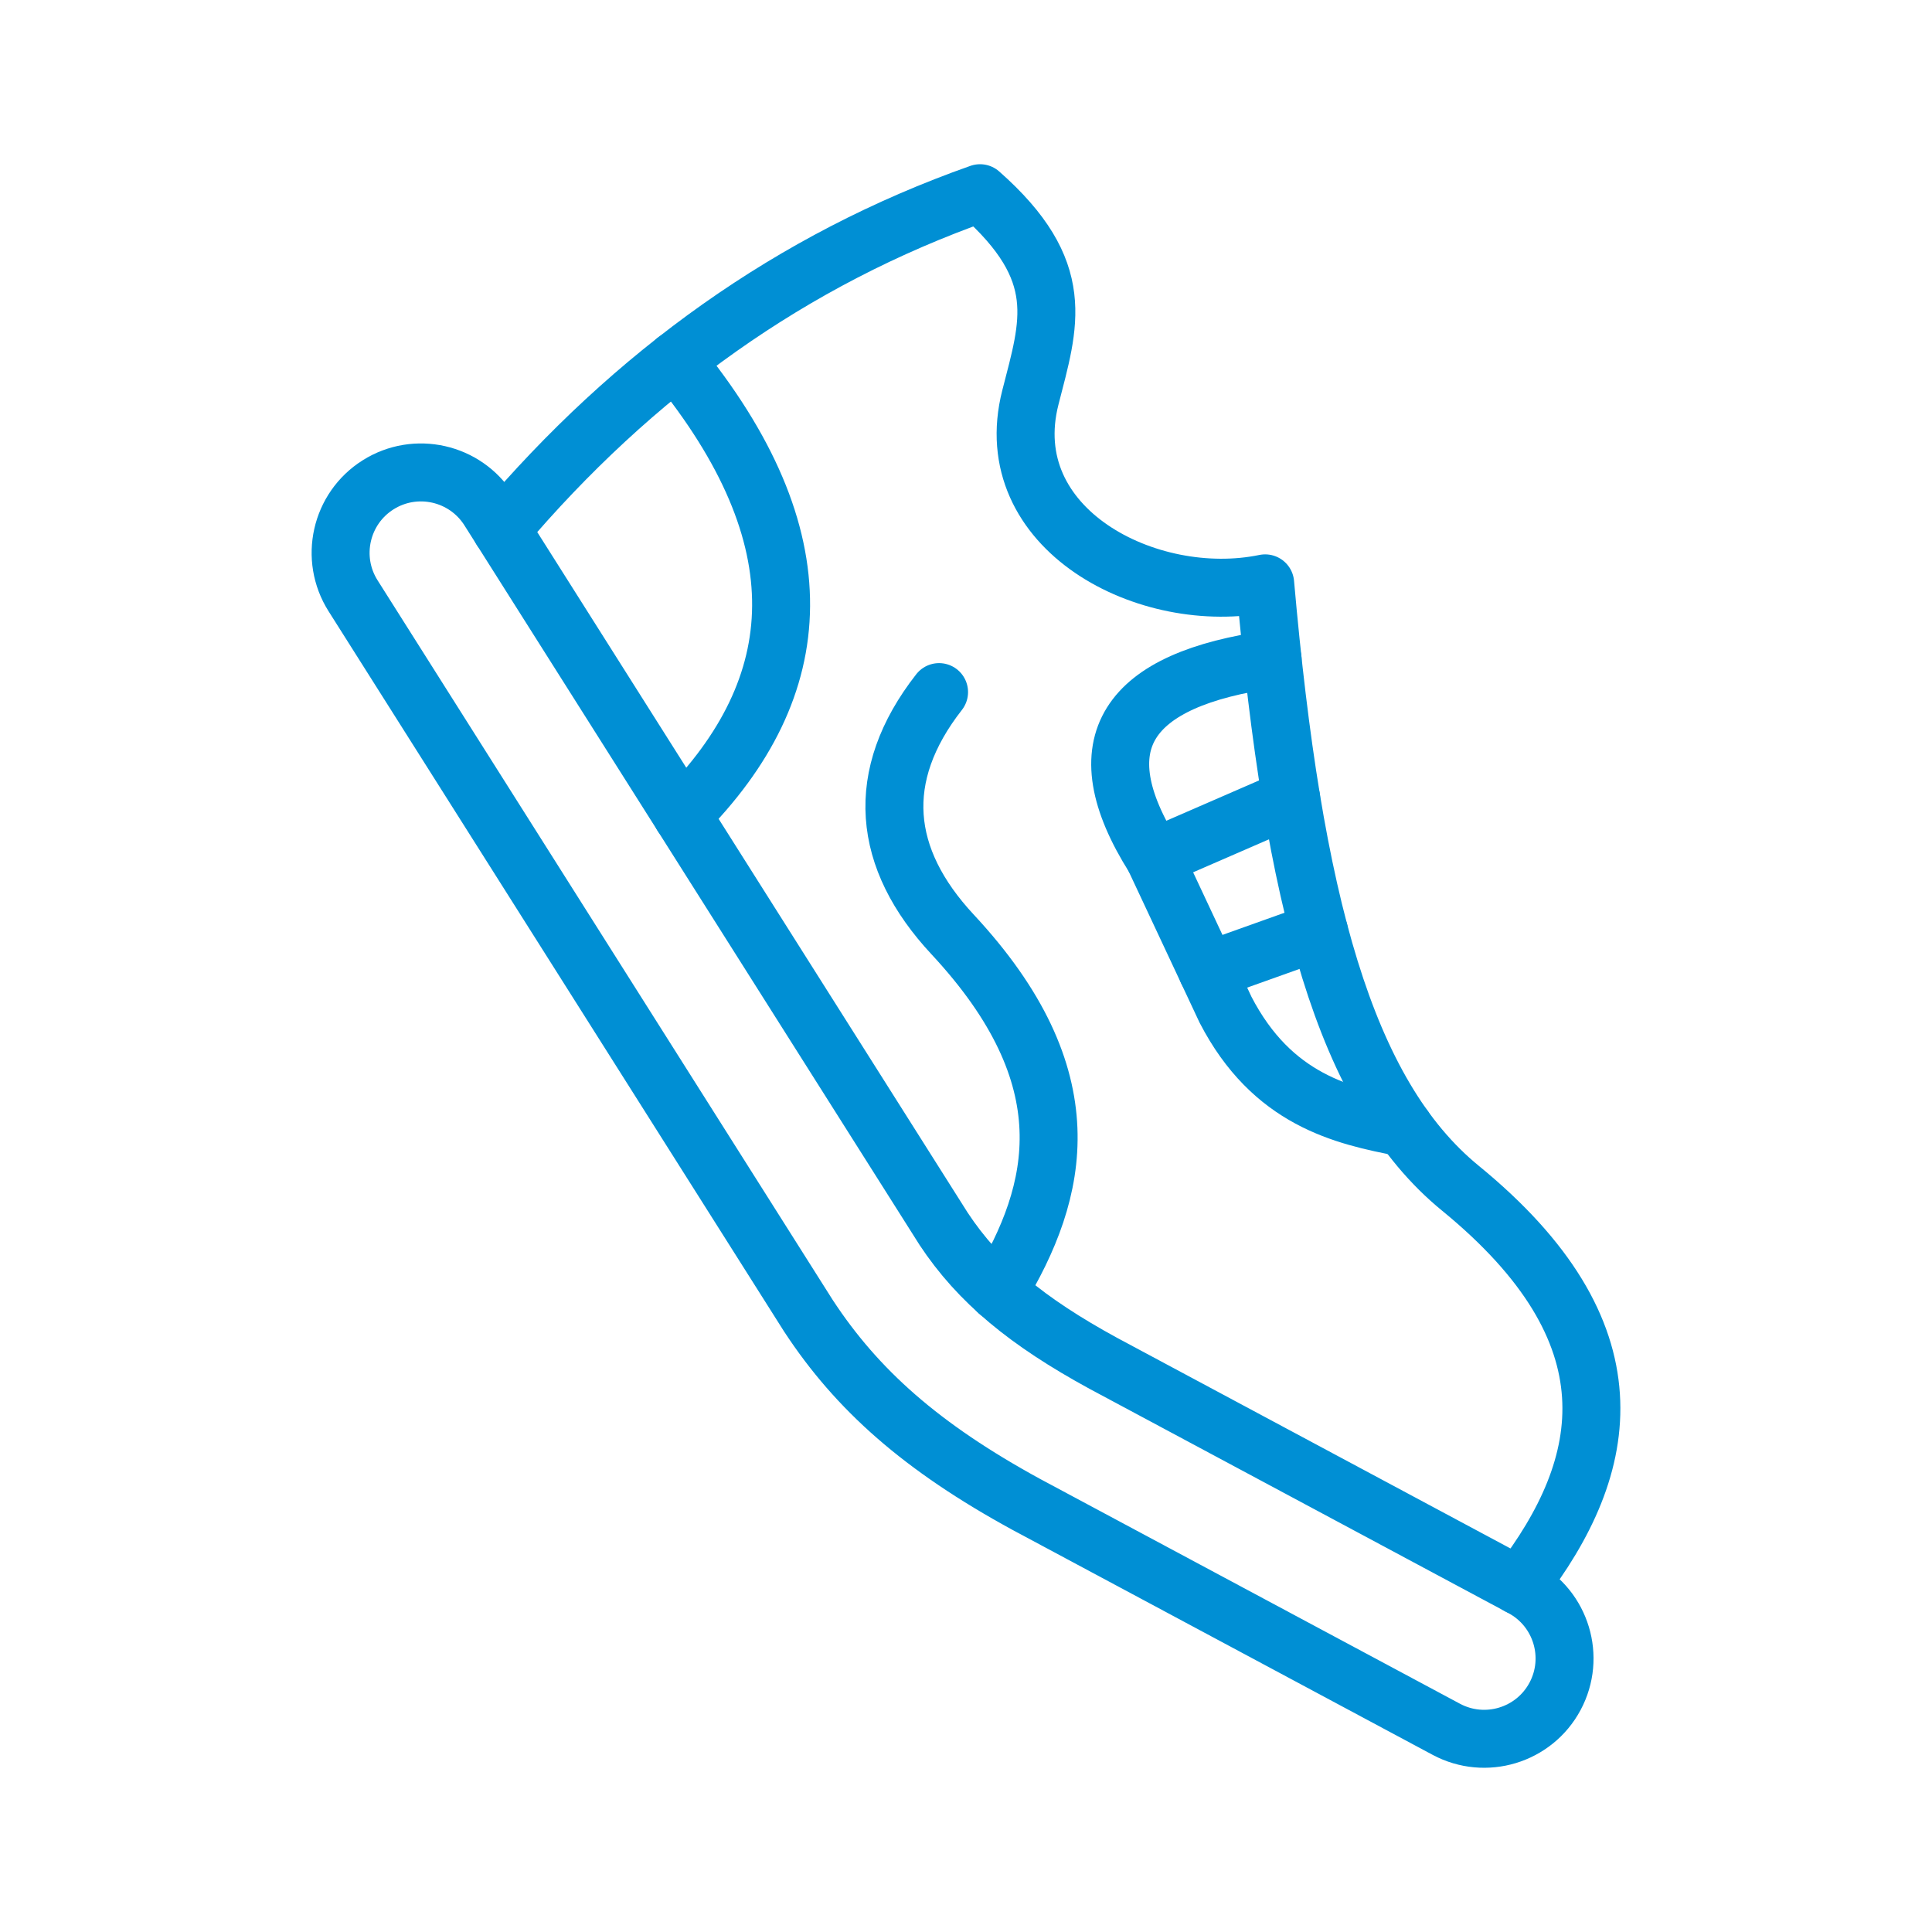
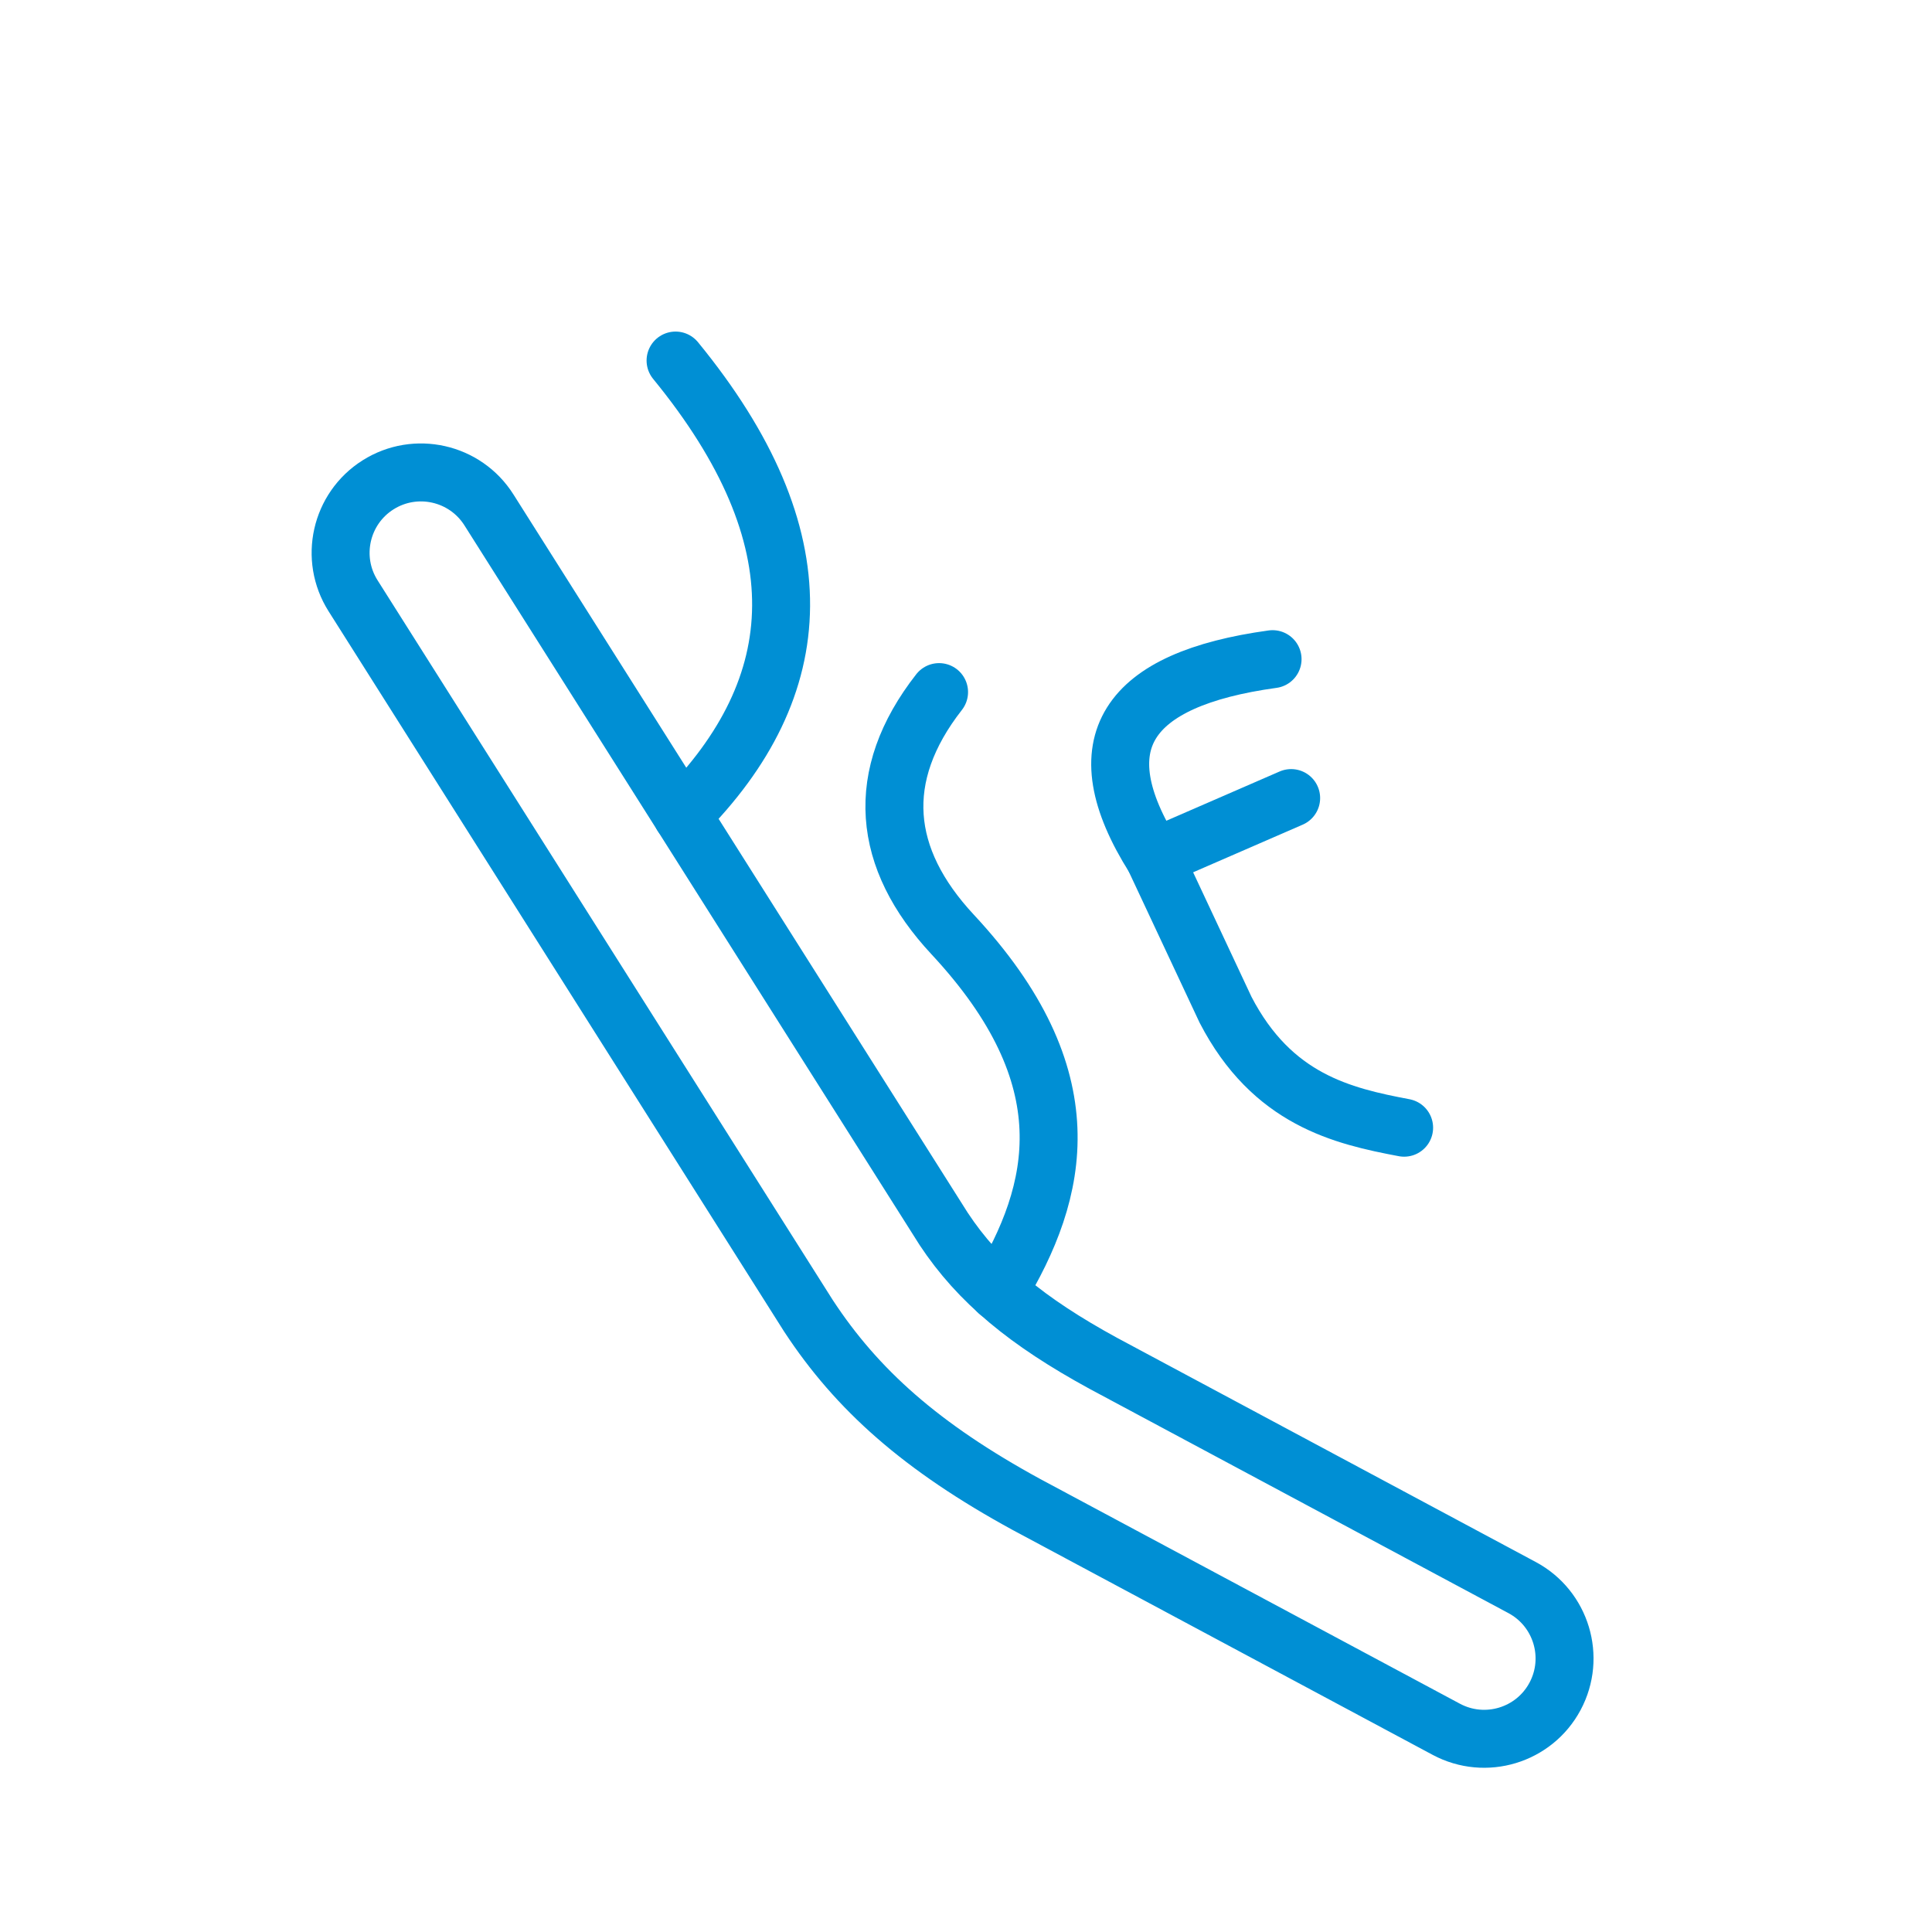
<svg xmlns="http://www.w3.org/2000/svg" clip-rule="evenodd" fill-rule="evenodd" stroke-linejoin="round" stroke-miterlimit="2" viewBox="0 0 100 100">
  <g fill="none" stroke="#008fd4" stroke-width="3">
    <path d="m18.274 30.836 23.547 37.232.039.06c2.494 3.798 5.815 6.771 11.275 9.748.01.005.019.01.028.015l21.695 11.616c2.024 1.084 4.547.321 5.63-1.703 1.084-2.024.321-4.547-1.703-5.631l-21.679-11.608c-3.951-2.155-6.446-4.213-8.26-6.955-.015-.022-23.541-37.221-23.541-37.221-1.227-1.94-3.799-2.519-5.739-1.292-1.941 1.227-2.519 3.798-1.292 5.739z" />
    <g stroke-linecap="round" stroke-miterlimit="1.5">
-       <path d="m25.946 27.403c6.832-8.064 15.03-13.964 24.781-17.403 4.578 4.042 3.584 6.74 2.605 10.574-1.74 6.813 6.094 10.872 12.153 9.62 1.448 16.423 4.119 26.413 10.103 31.306 9.121 7.457 7.895 14.302 3.033 20.585" />
      <path d="m34.967 18.662c7.502 9.158 6.953 16.885.335 23.533" />
      <path d="m48.606 35.823c-3.399 4.348-2.954 8.619.699 12.542 6.906 7.415 5.542 13.256 2.358 18.499" />
      <path d="m65.868 34.118c-7.544 1.038-9.878 4.335-6.125 10.272l3.69 7.873c2.413 4.658 6.048 5.503 9.244 6.107" />
      <path d="m59.743 44.39 7.087-3.082" />
-       <path d="m62.495 50.261 5.776-2.062" />
    </g>
  </g>
</svg>